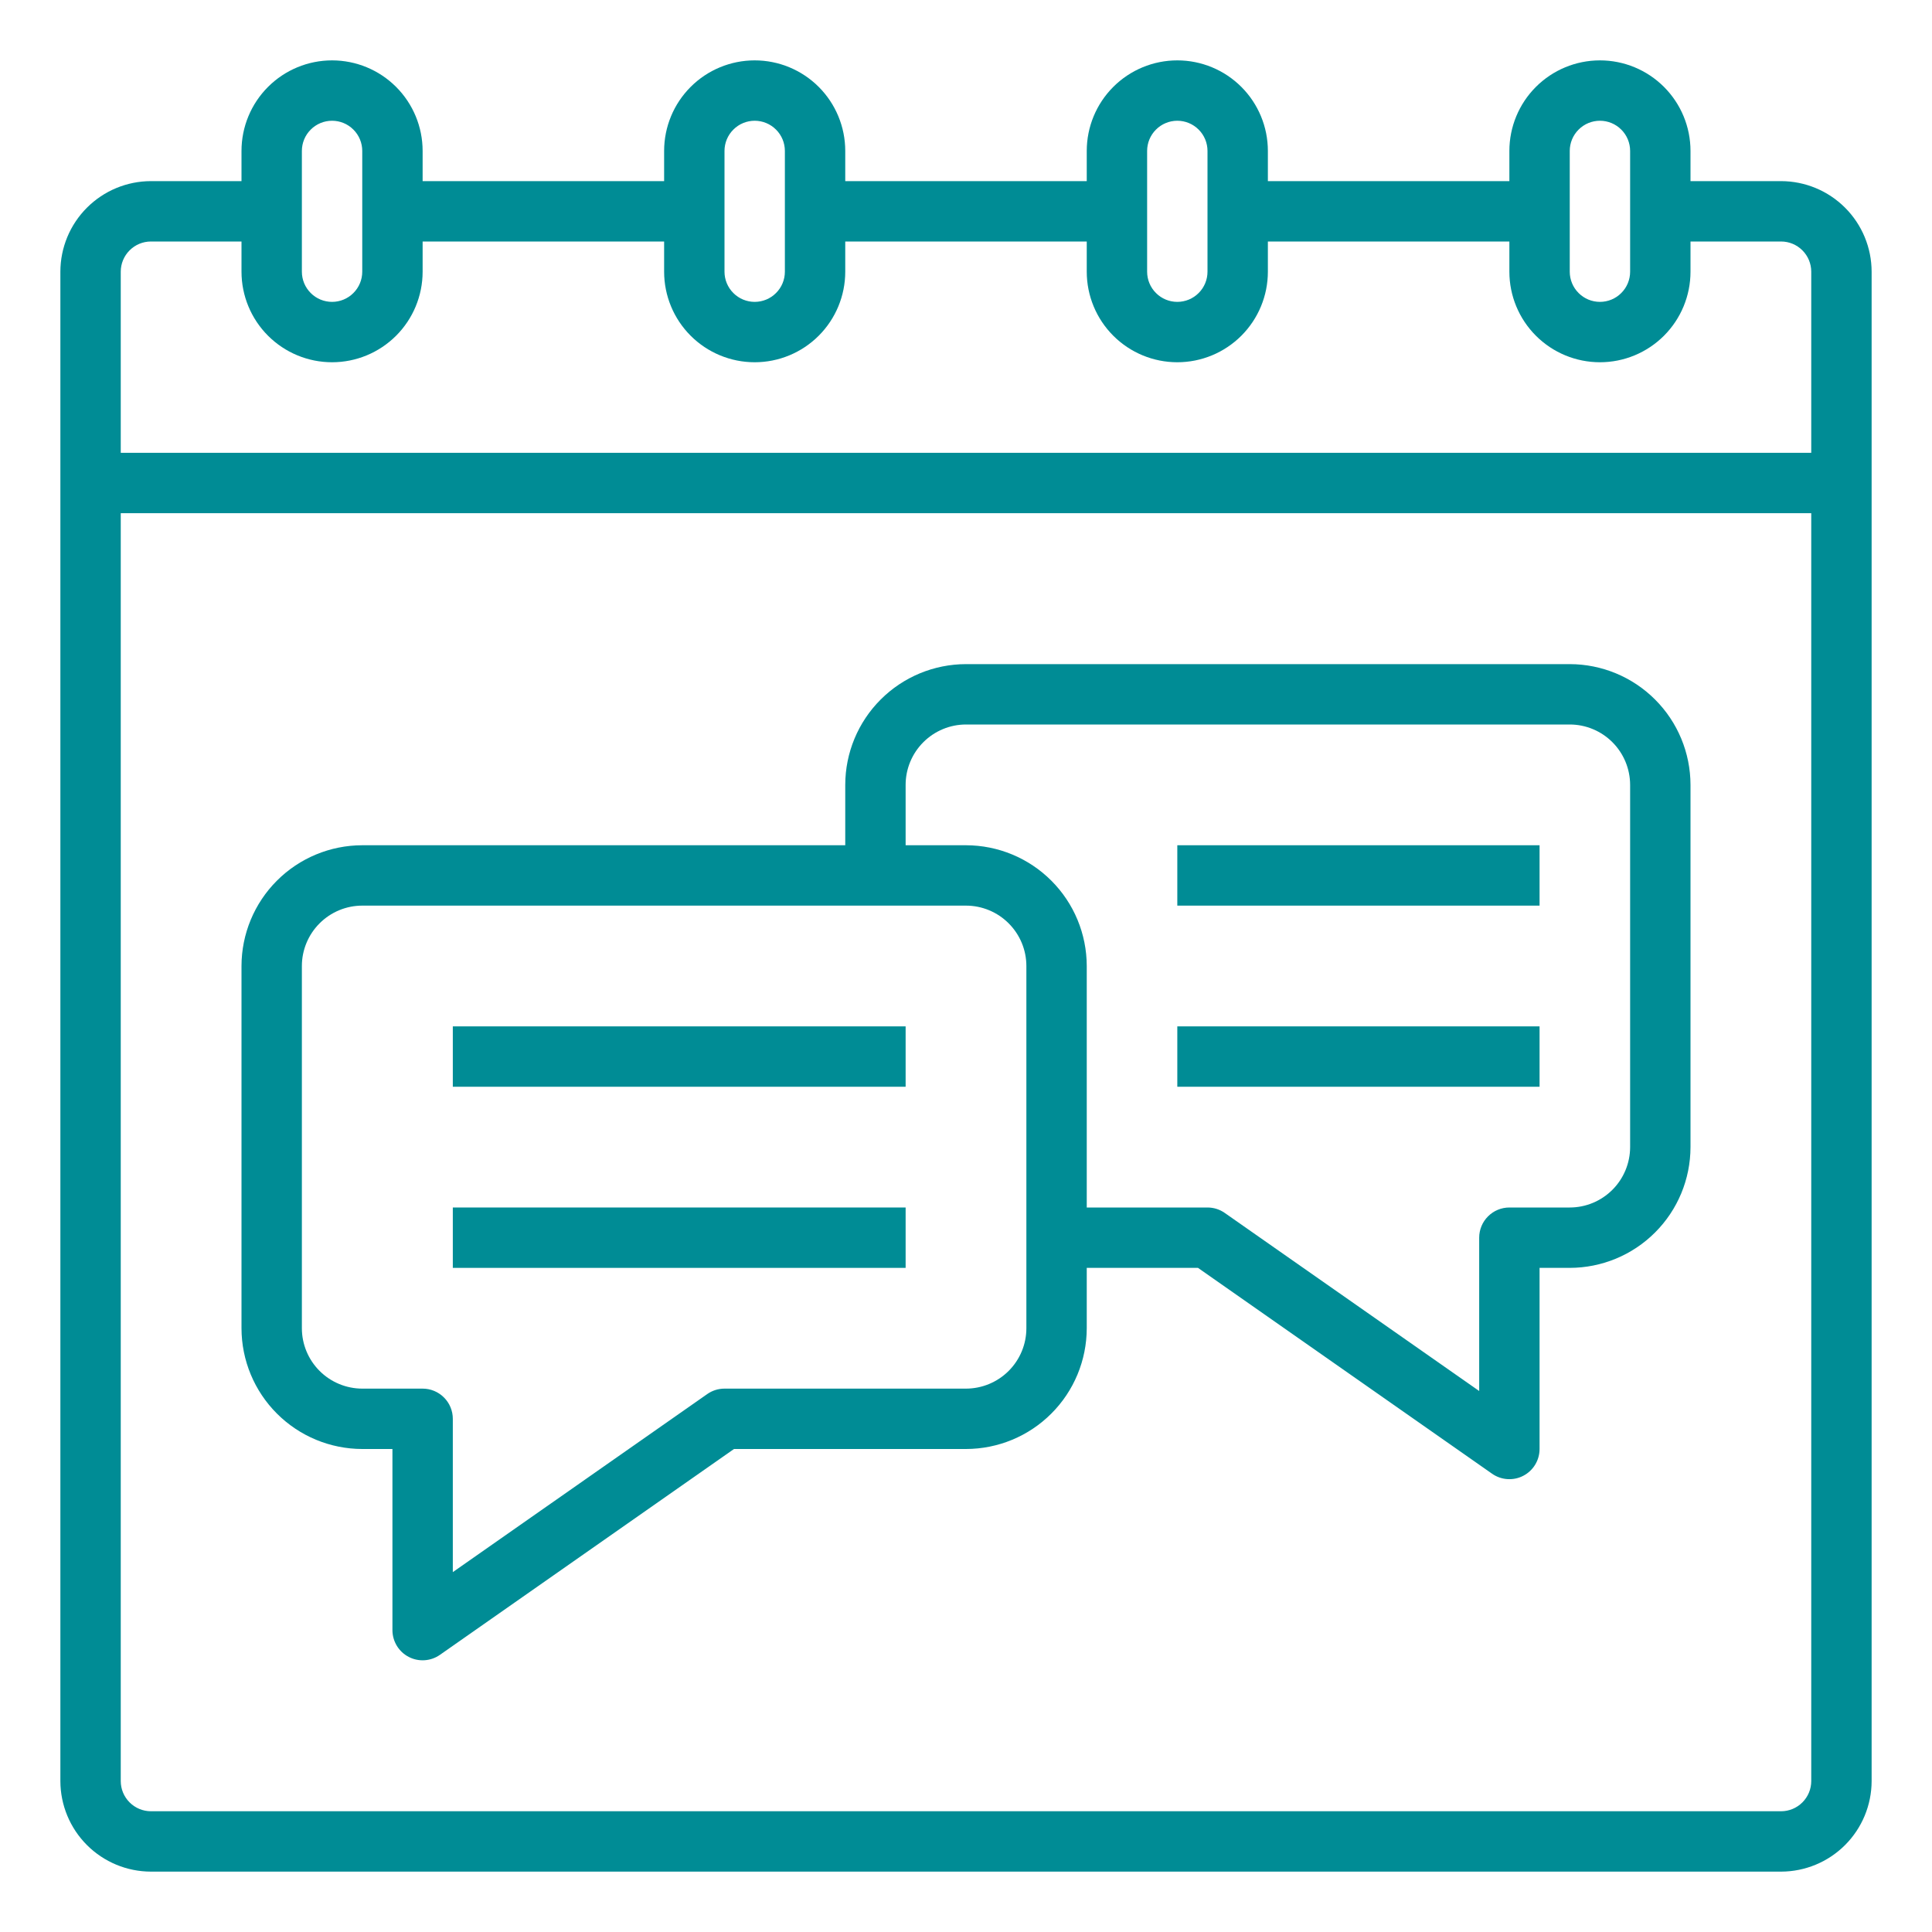
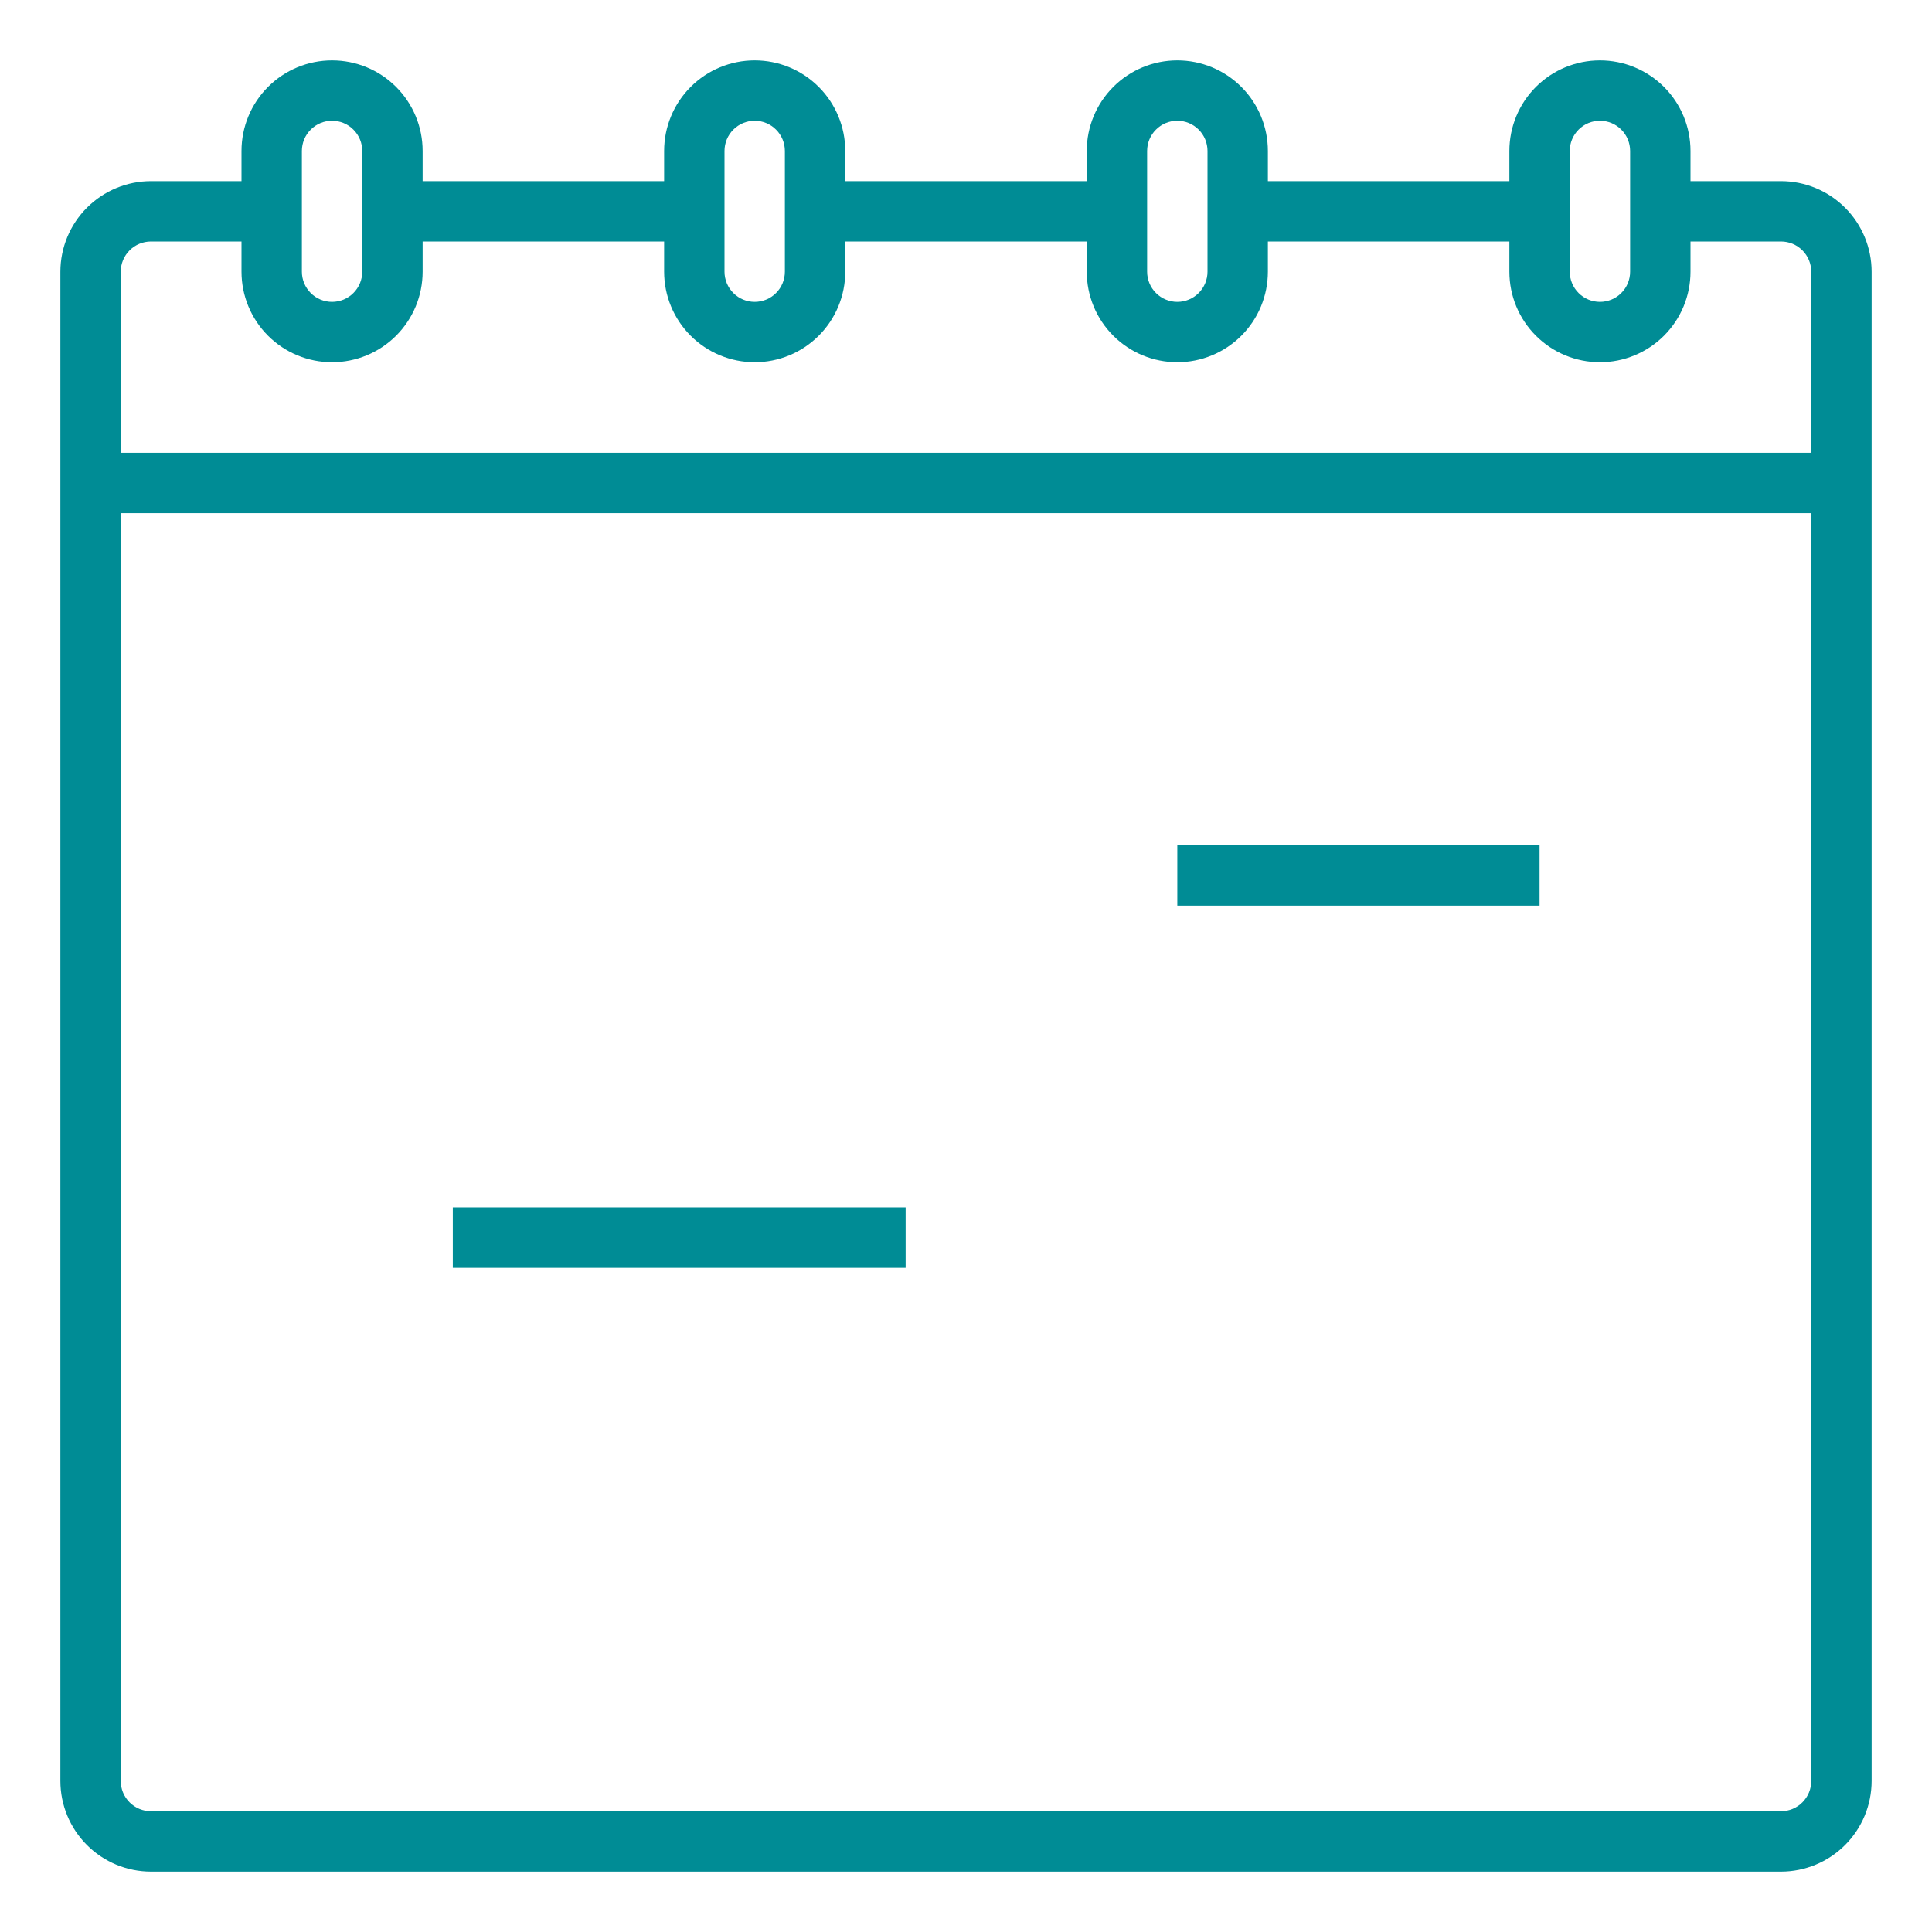
<svg xmlns="http://www.w3.org/2000/svg" width="48" height="48" viewBox="0 0 48 48" fill="none">
  <path d="M29.25 21H38.25V22.5H29.25V21Z" fill="#008C95" />
-   <path d="M29.25 25.5H38.25V27H29.25V25.5Z" fill="#008C95" />
-   <path d="M9 36H9.75V40.5C9.75 40.637 9.788 40.772 9.859 40.889C9.93 41.006 10.032 41.102 10.154 41.165C10.275 41.229 10.412 41.257 10.549 41.248C10.686 41.239 10.818 41.193 10.93 41.114L18.236 36H24C24.795 35.999 25.558 35.683 26.12 35.12C26.683 34.558 26.999 33.795 27 33V31.5H29.764L37.07 36.614C37.182 36.693 37.314 36.739 37.451 36.748C37.588 36.757 37.725 36.729 37.846 36.665C37.968 36.602 38.07 36.506 38.141 36.389C38.212 36.272 38.25 36.137 38.25 36V31.5H39C39.795 31.499 40.558 31.183 41.12 30.62C41.683 30.058 41.999 29.295 42 28.5V19.5C41.999 18.705 41.683 17.942 41.12 17.38C40.558 16.817 39.795 16.501 39 16.5H24C23.205 16.501 22.442 16.817 21.88 17.38C21.317 17.942 21.001 18.705 21 19.5V21H9C8.205 21.001 7.442 21.317 6.88 21.88C6.317 22.442 6.001 23.205 6 24V33C6.001 33.795 6.317 34.558 6.88 35.12C7.442 35.683 8.205 35.999 9 36ZM22.5 19.5C22.5 19.102 22.659 18.721 22.94 18.44C23.221 18.159 23.602 18 24 18H39C39.398 18 39.779 18.159 40.06 18.44C40.341 18.721 40.499 19.102 40.5 19.5V28.5C40.499 28.898 40.341 29.279 40.06 29.56C39.779 29.841 39.398 30 39 30H37.5C37.301 30 37.11 30.079 36.97 30.22C36.829 30.36 36.75 30.551 36.75 30.75V34.559L30.43 30.136C30.304 30.047 30.154 30 30 30H27V24C26.999 23.205 26.683 22.442 26.12 21.88C25.558 21.317 24.795 21.001 24 21H22.5V19.5ZM7.5 24C7.5 23.602 7.659 23.221 7.94 22.94C8.221 22.659 8.602 22.5 9 22.5H24C24.398 22.5 24.779 22.659 25.06 22.94C25.341 23.221 25.5 23.602 25.5 24V33C25.5 33.398 25.341 33.779 25.06 34.06C24.779 34.341 24.398 34.499 24 34.5H18C17.846 34.5 17.696 34.547 17.57 34.636L11.25 39.059V35.25C11.25 35.051 11.171 34.86 11.03 34.72C10.89 34.579 10.699 34.5 10.5 34.5H9C8.602 34.499 8.221 34.341 7.94 34.06C7.659 33.779 7.5 33.398 7.5 33V24Z" fill="#008C95" />
-   <path d="M11.25 25.5H22.5V27H11.25V25.5Z" fill="#008C95" />
  <path d="M11.25 30H22.5V31.5H11.25V30Z" fill="#008C95" />
  <path d="M44.25 4.5H42V3.75C42 3.153 41.763 2.581 41.341 2.159C40.919 1.737 40.347 1.5 39.75 1.5C39.153 1.5 38.581 1.737 38.159 2.159C37.737 2.581 37.5 3.153 37.5 3.75V4.5H31.5V3.75C31.5 3.153 31.263 2.581 30.841 2.159C30.419 1.737 29.847 1.5 29.25 1.5C28.653 1.5 28.081 1.737 27.659 2.159C27.237 2.581 27 3.153 27 3.75V4.5H21V3.75C21 3.153 20.763 2.581 20.341 2.159C19.919 1.737 19.347 1.5 18.75 1.5C18.153 1.5 17.581 1.737 17.159 2.159C16.737 2.581 16.5 3.153 16.5 3.75V4.5H10.5V3.75C10.5 3.153 10.263 2.581 9.841 2.159C9.419 1.737 8.847 1.5 8.25 1.5C7.653 1.5 7.081 1.737 6.659 2.159C6.237 2.581 6 3.153 6 3.75V4.5H3.75C3.153 4.501 2.582 4.738 2.16 5.16C1.738 5.582 1.501 6.153 1.5 6.75V44.25C1.501 44.846 1.738 45.418 2.16 45.84C2.582 46.262 3.153 46.499 3.75 46.5H44.25C44.846 46.499 45.418 46.262 45.84 45.84C46.262 45.418 46.499 44.846 46.5 44.25V6.75C46.499 6.153 46.262 5.582 45.84 5.16C45.418 4.738 44.846 4.501 44.25 4.5V4.5ZM39 3.75C39 3.551 39.079 3.36 39.22 3.22C39.36 3.079 39.551 3 39.75 3C39.949 3 40.14 3.079 40.28 3.22C40.421 3.36 40.5 3.551 40.5 3.75V6.75C40.5 6.949 40.421 7.14 40.28 7.28C40.14 7.421 39.949 7.5 39.75 7.5C39.551 7.5 39.36 7.421 39.22 7.28C39.079 7.14 39 6.949 39 6.75V3.75ZM28.5 3.75C28.5 3.551 28.579 3.36 28.72 3.22C28.86 3.079 29.051 3 29.25 3C29.449 3 29.64 3.079 29.78 3.22C29.921 3.36 30 3.551 30 3.75V6.75C30 6.949 29.921 7.14 29.78 7.28C29.64 7.421 29.449 7.5 29.25 7.5C29.051 7.5 28.86 7.421 28.72 7.28C28.579 7.14 28.5 6.949 28.5 6.75V3.75ZM18 3.75C18 3.551 18.079 3.36 18.22 3.22C18.36 3.079 18.551 3 18.75 3C18.949 3 19.14 3.079 19.28 3.22C19.421 3.36 19.5 3.551 19.5 3.75V6.75C19.5 6.949 19.421 7.14 19.28 7.28C19.14 7.421 18.949 7.5 18.75 7.5C18.551 7.5 18.36 7.421 18.22 7.28C18.079 7.14 18 6.949 18 6.75V3.75ZM7.5 3.75C7.5 3.551 7.579 3.36 7.72 3.22C7.86 3.079 8.051 3 8.25 3C8.449 3 8.64 3.079 8.78 3.22C8.921 3.36 9 3.551 9 3.75V6.75C9 6.949 8.921 7.14 8.78 7.28C8.64 7.421 8.449 7.5 8.25 7.5C8.051 7.5 7.86 7.421 7.72 7.28C7.579 7.14 7.5 6.949 7.5 6.75V3.75ZM45 44.25C45 44.449 44.921 44.639 44.78 44.78C44.639 44.921 44.449 45 44.25 45H3.75C3.551 45 3.361 44.921 3.22 44.78C3.079 44.639 3 44.449 3 44.25V12.75H45V44.25ZM45 11.25H3V6.75C3 6.551 3.079 6.361 3.22 6.22C3.361 6.079 3.551 6 3.75 6H6V6.75C6 7.347 6.237 7.919 6.659 8.341C7.081 8.763 7.653 9 8.25 9C8.847 9 9.419 8.763 9.841 8.341C10.263 7.919 10.5 7.347 10.5 6.75V6H16.5V6.75C16.5 7.347 16.737 7.919 17.159 8.341C17.581 8.763 18.153 9 18.75 9C19.347 9 19.919 8.763 20.341 8.341C20.763 7.919 21 7.347 21 6.75V6H27V6.75C27 7.347 27.237 7.919 27.659 8.341C28.081 8.763 28.653 9 29.25 9C29.847 9 30.419 8.763 30.841 8.341C31.263 7.919 31.5 7.347 31.5 6.75V6H37.5V6.75C37.5 7.347 37.737 7.919 38.159 8.341C38.581 8.763 39.153 9 39.75 9C40.347 9 40.919 8.763 41.341 8.341C41.763 7.919 42 7.347 42 6.75V6H44.25C44.449 6 44.639 6.079 44.78 6.22C44.921 6.361 45 6.551 45 6.75V11.25Z" fill="#008C95" />
</svg>